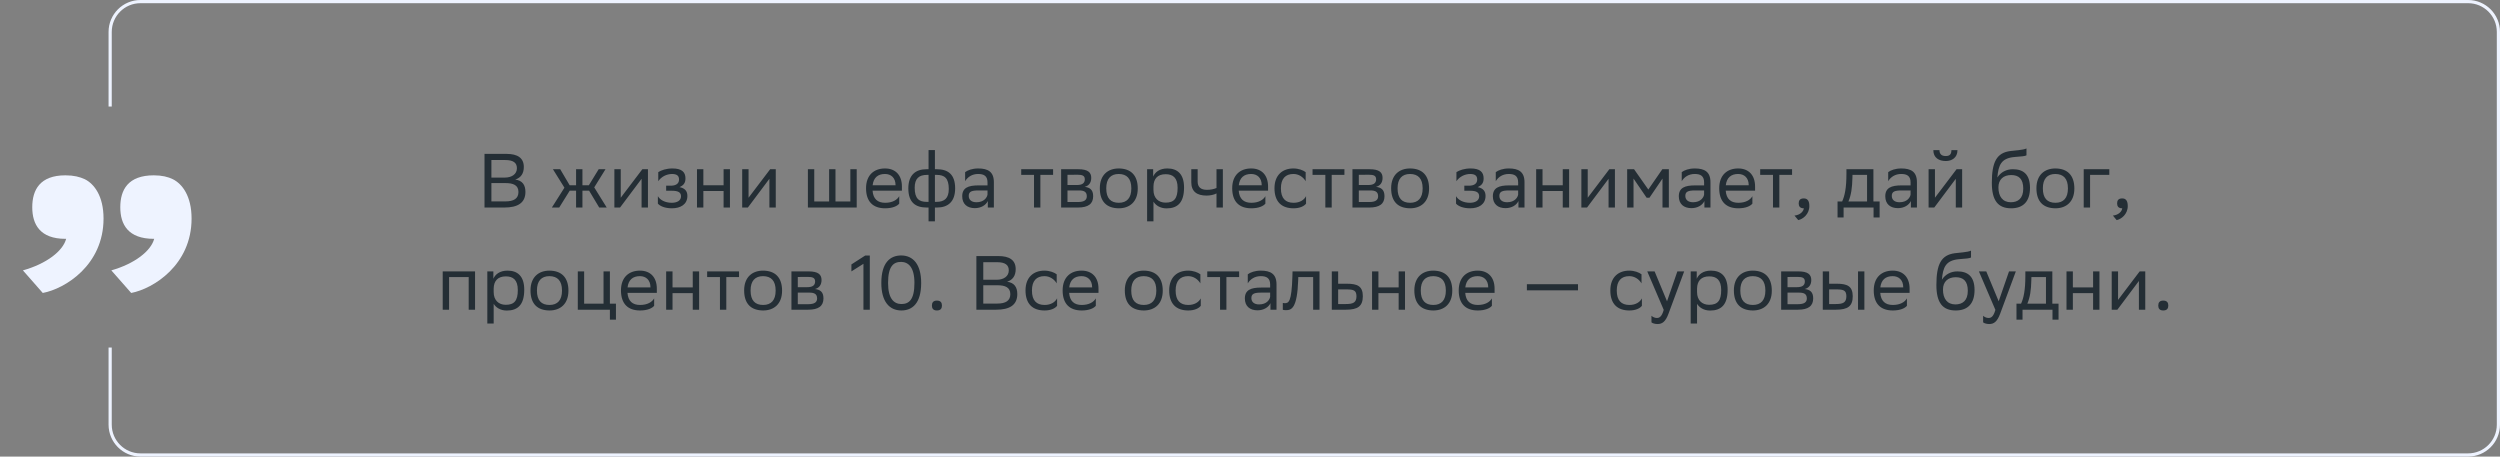
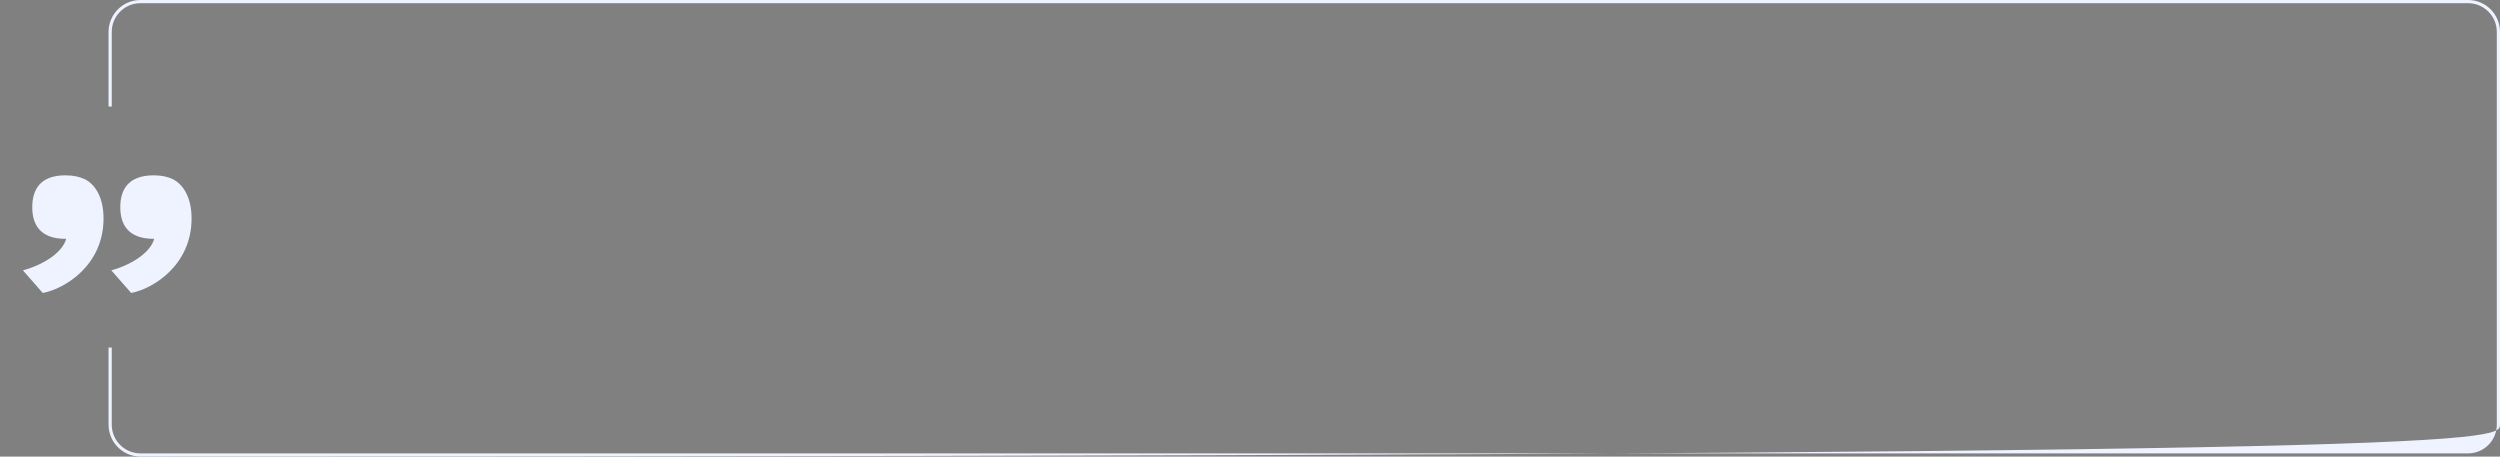
<svg xmlns="http://www.w3.org/2000/svg" width="783" height="143" viewBox="0 0 783 143" fill="none">
  <rect x="0" y="0" width="783" height="143" fill="#808080" stroke="none" />
-   <path d="M157.964 65H151.748V48.2H158.708C162.02 48.2 164.06 49.424 164.06 52.28C164.06 54.32 163.172 55.664 161.372 56.24C163.604 56.528 164.564 57.92 164.564 60.104C164.564 63.584 162.092 65 157.964 65ZM153.908 63.08H158.276C160.916 63.08 162.38 62.192 162.38 60.128C162.38 57.968 160.7 57.344 158.348 57.344H153.908V63.08ZM153.908 55.616H158.156C160.22 55.616 161.9 54.584 161.9 52.688C161.9 50.984 160.772 50.12 158.228 50.12H153.908V55.616ZM180.427 65V59.72H178.435L175.147 65H172.843L176.779 58.784L173.179 53H175.459L178.411 58.016H180.427V53H182.419V58.016H184.435L187.507 53H189.643L186.115 58.688L190.027 65H187.675L184.507 59.72H182.419V65H180.427ZM194.2 65H192.424V53H194.416V61.928L201.184 53H202.936V65H200.944V56L194.416 64.712L194.2 65ZM206.048 63.776V61.448C206.72 62.6 208.256 63.512 210.44 63.512C212.096 63.488 213.296 62.816 213.296 61.472C213.296 60.2 212.312 59.744 210.44 59.744H208.64V58.16H210.08C211.592 58.16 212.672 57.584 212.672 56.24C212.672 55.112 212.096 54.536 210.56 54.488C208.688 54.488 207.104 55.4 206.168 56.744V53.912C207.08 53.312 208.712 52.76 210.56 52.76H210.608C213.656 52.76 214.688 53.984 214.688 55.88C214.688 57.392 214.016 58.064 212.84 58.616C214.424 58.928 215.288 59.768 215.288 61.352C215.288 64.064 213.104 65.24 210.44 65.24C208.208 65.24 206.672 64.52 206.048 63.776ZM226.627 65V59.816H220.291V65H218.299V53H220.291V58.016H226.627V53H228.619V65H226.627ZM234.231 65H232.455V53H234.447V61.928L241.215 53H242.967V65H240.975V56L234.447 64.712L234.231 65ZM253.033 65V53H255.025V63.104H259.681V53H261.673V63.104H266.329V53H268.321V65H253.033ZM277.174 52.76C280.486 52.76 282.478 54.872 282.478 58.424V59.72H273.286C273.478 62.312 274.87 63.512 277.222 63.512C279.526 63.512 280.99 62.6 281.638 61.448V63.776C281.038 64.52 279.574 65.24 277.222 65.24C273.43 65.24 271.246 63.152 271.246 58.952C271.246 54.8 273.79 52.76 277.174 52.76ZM277.174 54.488C274.918 54.488 273.574 55.688 273.31 58.016H280.486V57.992C280.486 55.688 279.07 54.488 277.174 54.488ZM290.824 47H292.816V53H293.392C296.896 53 299.152 54.584 299.152 59C299.152 63.176 296.896 65 293.464 65H292.816V69.32H290.824V65H290.248C286.744 65 284.488 63.416 284.488 59C284.488 54.824 286.744 53 290.176 53H290.824V47ZM293.368 54.776H292.816V63.224H293.296C295.816 63.224 297.16 62.096 297.16 59.192C297.16 55.736 295.768 54.776 293.368 54.776ZM286.48 58.808C286.48 62.264 287.872 63.224 290.272 63.224H290.824V54.776H290.344C287.824 54.776 286.48 55.904 286.48 58.808ZM302.28 56.744V53.912C303.072 53.312 304.512 52.76 306.36 52.76C309.432 52.76 311.28 53.792 311.28 57.08V65H309.384V62.96C308.76 64.28 307.224 65.192 305.328 65.192C302.952 65.192 301.368 63.92 301.368 61.472C301.368 58.832 303.24 58.064 306.432 58.064H309.288V57.104C309.288 55.064 308.088 54.488 306.36 54.488C304.488 54.488 303.096 55.4 302.28 56.744ZM305.832 63.344C308.28 63.344 309.168 61.76 309.288 60.944V59.648H306.504C304.344 59.648 303.408 59.984 303.408 61.352C303.408 62.528 304.224 63.344 305.832 63.344ZM323.854 65V54.776H319.846V53H329.83V54.776H325.846V65H323.854ZM332.346 65V53H337.698C340.746 53 341.778 53.984 341.778 55.712C341.778 57.224 341.01 58.208 339.714 58.52C341.25 58.712 342.378 59.336 342.378 61.448C342.378 63.824 340.866 65 337.602 65H332.346ZM334.338 63.272H337.578C339.546 63.272 340.386 62.672 340.386 61.472C340.386 60.032 339.45 59.648 337.938 59.648H334.338V63.272ZM334.338 57.944H337.29C338.778 57.944 339.762 57.488 339.762 56.168C339.762 54.992 338.97 54.728 337.458 54.728L334.338 54.752V57.944ZM344.465 58.952C344.465 54.8 347.009 52.76 350.393 52.76C354.161 52.784 356.345 54.872 356.345 59.048C356.345 63.2 353.801 65.24 350.417 65.24C346.625 65.216 344.465 63.152 344.465 58.952ZM346.481 58.952V59.024C346.481 62.096 347.873 63.512 350.417 63.512C352.937 63.512 354.329 62 354.329 59.048V58.976C354.329 55.928 352.913 54.512 350.393 54.488C347.873 54.488 346.481 56 346.481 58.952ZM359.275 69.32V53H361.171V55.304C361.771 53.912 363.187 52.76 365.611 52.76C368.803 52.76 370.843 54.536 370.843 58.736C370.843 63.464 368.803 65.264 365.371 65.264C363.355 65.264 361.939 64.28 361.267 63.152V69.32H359.275ZM361.267 58.352V59.504C361.267 62 362.803 63.464 365.059 63.464C367.699 63.464 368.827 62.192 368.827 58.856C368.827 55.64 367.339 54.56 365.083 54.56C362.587 54.56 361.315 55.952 361.267 58.352ZM381.009 65V60.584C380.169 61.04 378.945 61.256 377.889 61.256C374.841 61.256 373.113 59.96 373.113 57.08V53H375.105V56.864C375.105 58.568 376.065 59.456 378.033 59.456C379.089 59.456 380.193 59.24 381.009 58.88V53H383.001V65H381.009ZM391.854 52.76C395.166 52.76 397.158 54.872 397.158 58.424V59.72H387.966C388.158 62.312 389.55 63.512 391.902 63.512C394.206 63.512 395.67 62.6 396.318 61.448V63.776C395.718 64.52 394.254 65.24 391.902 65.24C388.11 65.24 385.926 63.152 385.926 58.952C385.926 54.8 388.47 52.76 391.854 52.76ZM391.854 54.488C389.598 54.488 388.254 55.688 387.99 58.016H395.166V57.992C395.166 55.688 393.75 54.488 391.854 54.488ZM409.056 63.776C408.504 64.52 407.184 65.24 405.144 65.24C401.352 65.24 399.168 63.152 399.168 58.952C399.168 54.8 401.712 52.76 405.096 52.76C406.704 52.76 408.144 53.312 408.936 53.912V56.744C408.12 55.4 406.728 54.488 405.096 54.488C402.576 54.488 401.184 56 401.184 58.952V59.024C401.184 62.096 402.6 63.512 405.144 63.512C407.136 63.512 408.456 62.6 409.056 61.448V63.776ZM415.096 65V54.776H411.088V53H421.072V54.776H417.088V65H415.096ZM423.588 65V53H428.94C431.988 53 433.02 53.984 433.02 55.712C433.02 57.224 432.252 58.208 430.956 58.52C432.492 58.712 433.62 59.336 433.62 61.448C433.62 63.824 432.108 65 428.844 65H423.588ZM425.58 63.272H428.82C430.788 63.272 431.628 62.672 431.628 61.472C431.628 60.032 430.692 59.648 429.18 59.648H425.58V63.272ZM425.58 57.944H428.532C430.02 57.944 431.004 57.488 431.004 56.168C431.004 54.992 430.212 54.728 428.7 54.728L425.58 54.752V57.944ZM435.707 58.952C435.707 54.8 438.251 52.76 441.635 52.76C445.403 52.784 447.587 54.872 447.587 59.048C447.587 63.2 445.043 65.24 441.659 65.24C437.867 65.216 435.707 63.152 435.707 58.952ZM437.723 58.952V59.024C437.723 62.096 439.115 63.512 441.659 63.512C444.179 63.512 445.571 62 445.571 59.048V58.976C445.571 55.928 444.155 54.512 441.635 54.488C439.115 54.488 437.723 56 437.723 58.952ZM456.032 63.776V61.448C456.704 62.6 458.24 63.512 460.424 63.512C462.08 63.488 463.28 62.816 463.28 61.472C463.28 60.2 462.296 59.744 460.424 59.744H458.624V58.16H460.064C461.576 58.16 462.656 57.584 462.656 56.24C462.656 55.112 462.08 54.536 460.544 54.488C458.672 54.488 457.088 55.4 456.152 56.744V53.912C457.064 53.312 458.696 52.76 460.544 52.76H460.592C463.64 52.76 464.672 53.984 464.672 55.88C464.672 57.392 464 58.064 462.824 58.616C464.408 58.928 465.272 59.768 465.272 61.352C465.272 64.064 463.088 65.24 460.424 65.24C458.192 65.24 456.656 64.52 456.032 63.776ZM468.475 56.744V53.912C469.267 53.312 470.707 52.76 472.555 52.76C475.627 52.76 477.475 53.792 477.475 57.08V65H475.579V62.96C474.955 64.28 473.419 65.192 471.523 65.192C469.147 65.192 467.563 63.92 467.563 61.472C467.563 58.832 469.435 58.064 472.627 58.064H475.483V57.104C475.483 55.064 474.283 54.488 472.555 54.488C470.683 54.488 469.291 55.4 468.475 56.744ZM472.027 63.344C474.475 63.344 475.363 61.76 475.483 60.944V59.648H472.699C470.539 59.648 469.603 59.984 469.603 61.352C469.603 62.528 470.419 63.344 472.027 63.344ZM489.455 65V59.816H483.119V65H481.127V53H483.119V58.016H489.455V53H491.447V65H489.455ZM497.059 65H495.283V53H497.275V61.928L504.043 53H505.795V65H503.803V56L497.275 64.712L497.059 65ZM520.691 65V55.928L516.611 61.928H515.723L511.619 55.928V65H509.627V53H511.787L516.251 59.36L520.643 53H522.683V65H520.691ZM526.717 56.744V53.912C527.509 53.312 528.949 52.76 530.797 52.76C533.869 52.76 535.717 53.792 535.717 57.08V65H533.821V62.96C533.197 64.28 531.661 65.192 529.765 65.192C527.389 65.192 525.805 63.92 525.805 61.472C525.805 58.832 527.677 58.064 530.869 58.064H533.725V57.104C533.725 55.064 532.525 54.488 530.797 54.488C528.925 54.488 527.533 55.4 526.717 56.744ZM530.269 63.344C532.717 63.344 533.605 61.76 533.725 60.944V59.648H530.941C528.781 59.648 527.845 59.984 527.845 61.352C527.845 62.528 528.661 63.344 530.269 63.344ZM544.385 52.76C547.697 52.76 549.689 54.872 549.689 58.424V59.72H540.497C540.689 62.312 542.081 63.512 544.433 63.512C546.737 63.512 548.201 62.6 548.849 61.448V63.776C548.249 64.52 546.785 65.24 544.433 65.24C540.641 65.24 538.457 63.152 538.457 58.952C538.457 54.8 541.001 52.76 544.385 52.76ZM544.385 54.488C542.129 54.488 540.785 55.688 540.521 58.016H547.697V57.992C547.697 55.688 546.281 54.488 544.385 54.488ZM555.299 65V54.776H551.291V53H561.275V54.776H557.291V65H555.299ZM562.033 67.52C563.785 67.328 564.841 66.272 564.961 65.24H564.913C563.713 65.24 563.353 64.544 563.353 63.704C563.353 62.84 563.713 62.144 564.913 62.144C565.393 62.144 565.753 62.264 565.993 62.456C566.497 62.84 566.689 63.584 566.689 64.52C566.689 67.088 564.673 68.648 563.209 68.936L562.033 67.52ZM575.52 63.104H576.96C577.776 61.328 578.304 58.88 578.304 54.368V53H586.752V63.104H588.696V68.12H586.8V65H577.416V68.12H575.52V63.104ZM580.176 55.76C580.104 58.832 579.792 61.064 578.928 63.104H584.76V54.776H580.2L580.176 55.76ZM591.382 56.744V53.912C592.174 53.312 593.614 52.76 595.462 52.76C598.534 52.76 600.382 53.792 600.382 57.08V65H598.486V62.96C597.862 64.28 596.326 65.192 594.43 65.192C592.054 65.192 590.47 63.92 590.47 61.472C590.47 58.832 592.342 58.064 595.534 58.064H598.39V57.104C598.39 55.064 597.19 54.488 595.462 54.488C593.59 54.488 592.198 55.4 591.382 56.744ZM594.934 63.344C597.382 63.344 598.27 61.76 598.39 60.944V59.648H595.606C593.446 59.648 592.51 59.984 592.51 61.352C592.51 62.528 593.326 63.344 594.934 63.344ZM605.809 65H604.033V53H606.025V61.928L612.793 53H614.545V65H612.553V56L606.025 64.712L605.809 65ZM611.185 47.024H613.081C613.081 49.424 611.281 50.432 609.433 50.432C607.273 50.432 605.521 49.424 605.521 47.024H607.441C607.441 48.2 608.065 48.872 609.385 48.872C610.441 48.872 611.185 48.512 611.185 47.024ZM634.691 46.496V48.656C634.211 48.92 633.059 49.016 631.091 49.16C626.723 49.496 625.907 51.728 625.571 55.592C626.675 53.888 628.403 53 630.443 53C633.587 53 635.795 54.488 635.795 58.832C635.795 63.08 633.683 65.24 629.891 65.24C625.787 65.24 623.843 62.816 623.843 57.272C623.843 50.648 625.403 47.888 629.579 47.312C630.827 47.144 633.707 47 634.691 46.496ZM625.907 58.688C625.907 61.52 627.227 63.344 629.795 63.344C632.027 63.344 633.683 62.168 633.683 59.072C633.683 56 632.243 54.824 629.915 54.824C627.467 54.824 625.907 56.216 625.907 58.688ZM637.809 58.952C637.809 54.8 640.353 52.76 643.737 52.76C647.505 52.784 649.689 54.872 649.689 59.048C649.689 63.2 647.145 65.24 643.761 65.24C639.969 65.216 637.809 63.152 637.809 58.952ZM639.825 58.952V59.024C639.825 62.096 641.217 63.512 643.761 63.512C646.281 63.512 647.673 62 647.673 59.048V58.976C647.673 55.928 646.257 54.512 643.737 54.488C641.217 54.488 639.825 56 639.825 58.952ZM652.619 65V53H660.635V54.776H654.611V65H652.619ZM661.759 67.52C663.511 67.328 664.567 66.272 664.687 65.24H664.639C663.439 65.24 663.079 64.544 663.079 63.704C663.079 62.84 663.439 62.144 664.639 62.144C665.119 62.144 665.479 62.264 665.719 62.456C666.223 62.84 666.415 63.584 666.415 64.52C666.415 67.088 664.399 68.648 662.935 68.936L661.759 67.52ZM146.794 97V86.776H140.65V97H138.658V85H148.786V97H146.794ZM152.627 101.32V85H154.523V87.304C155.123 85.912 156.539 84.76 158.963 84.76C162.155 84.76 164.195 86.536 164.195 90.736C164.195 95.464 162.155 97.264 158.723 97.264C156.707 97.264 155.291 96.28 154.619 95.152V101.32H152.627ZM154.619 90.352V91.504C154.619 94 156.155 95.464 158.411 95.464C161.051 95.464 162.179 94.192 162.179 90.856C162.179 87.64 160.691 86.56 158.435 86.56C155.939 86.56 154.667 87.952 154.619 90.352ZM166.153 90.952C166.153 86.8 168.697 84.76 172.081 84.76C175.849 84.784 178.033 86.872 178.033 91.048C178.033 95.2 175.489 97.24 172.105 97.24C168.313 97.216 166.153 95.152 166.153 90.952ZM168.169 90.952V91.024C168.169 94.096 169.561 95.512 172.105 95.512C174.625 95.512 176.017 94 176.017 91.048V90.976C176.017 87.928 174.601 86.512 172.081 86.488C169.561 86.488 168.169 88 168.169 90.952ZM180.963 97V85H182.955V95.104H189.027V85H191.019V95.104H192.915V100.12H191.019V97H180.963ZM200.416 84.76C203.728 84.76 205.72 86.872 205.72 90.424V91.72H196.528C196.72 94.312 198.112 95.512 200.464 95.512C202.768 95.512 204.232 94.6 204.88 93.448V95.776C204.28 96.52 202.816 97.24 200.464 97.24C196.672 97.24 194.488 95.152 194.488 90.952C194.488 86.8 197.032 84.76 200.416 84.76ZM200.416 86.488C198.16 86.488 196.816 87.688 196.552 90.016H203.728V89.992C203.728 87.688 202.312 86.488 200.416 86.488ZM216.971 97V91.816H210.635V97H208.643V85H210.635V90.016H216.971V85H218.963V97H216.971ZM225.487 97V86.776H221.479V85H231.463V86.776H227.479V97H225.487ZM233.067 90.952C233.067 86.8 235.611 84.76 238.995 84.76C242.763 84.784 244.947 86.872 244.947 91.048C244.947 95.2 242.403 97.24 239.019 97.24C235.227 97.216 233.067 95.152 233.067 90.952ZM235.083 90.952V91.024C235.083 94.096 236.475 95.512 239.019 95.512C241.539 95.512 242.931 94 242.931 91.048V90.976C242.931 87.928 241.515 86.512 238.995 86.488C236.475 86.488 235.083 88 235.083 90.952ZM247.877 97V85H253.229C256.277 85 257.309 85.984 257.309 87.712C257.309 89.224 256.541 90.208 255.245 90.52C256.781 90.712 257.909 91.336 257.909 93.448C257.909 95.824 256.397 97 253.133 97H247.877ZM249.869 95.272H253.109C255.077 95.272 255.917 94.672 255.917 93.472C255.917 92.032 254.981 91.648 253.469 91.648H249.869V95.272ZM249.869 89.944H252.821C254.309 89.944 255.293 89.488 255.293 88.168C255.293 86.992 254.501 86.728 252.989 86.728L249.869 86.752V89.944ZM270.431 97V82.624L266.663 85V82.816L270.983 80.032H272.423V97H270.431ZM276.032 88.624C276.032 82.216 278.816 80.032 282.224 80.008C285.992 80.008 288.512 82.792 288.512 88.624C288.512 95.056 285.704 97.24 282.296 97.24C278.528 97.216 276.032 94.456 276.032 88.624ZM278.144 88.624C278.144 93.664 280.064 95.2 282.296 95.224C284.696 95.224 286.4 93.904 286.4 88.624C286.4 83.608 284.456 82.072 282.248 82.024C279.848 82.024 278.144 83.344 278.144 88.624ZM291.875 95.704C291.875 94.84 292.235 94.144 293.435 94.144C294.659 94.144 295.019 94.84 295.019 95.704C295.019 96.544 294.659 97.24 293.435 97.24C292.235 97.24 291.875 96.544 291.875 95.704ZM312.018 97H305.802V80.2H312.762C316.074 80.2 318.114 81.424 318.114 84.28C318.114 86.32 317.226 87.664 315.426 88.24C317.658 88.528 318.618 89.92 318.618 92.104C318.618 95.584 316.146 97 312.018 97ZM307.962 95.08H312.33C314.97 95.08 316.434 94.192 316.434 92.128C316.434 89.968 314.754 89.344 312.402 89.344H307.962V95.08ZM307.962 87.616H312.21C314.274 87.616 315.954 86.584 315.954 84.688C315.954 82.984 314.826 82.12 312.282 82.12H307.962V87.616ZM331.08 95.776C330.528 96.52 329.208 97.24 327.168 97.24C323.376 97.24 321.192 95.152 321.192 90.952C321.192 86.8 323.736 84.76 327.12 84.76C328.728 84.76 330.168 85.312 330.96 85.912V88.744C330.144 87.4 328.752 86.488 327.12 86.488C324.6 86.488 323.208 88 323.208 90.952V91.024C323.208 94.096 324.624 95.512 327.168 95.512C329.16 95.512 330.48 94.6 331.08 93.448V95.776ZM338.745 84.76C342.057 84.76 344.049 86.872 344.049 90.424V91.72H334.857C335.049 94.312 336.441 95.512 338.793 95.512C341.097 95.512 342.561 94.6 343.209 93.448V95.776C342.609 96.52 341.145 97.24 338.793 97.24C335.001 97.24 332.817 95.152 332.817 90.952C332.817 86.8 335.361 84.76 338.745 84.76ZM338.745 86.488C336.489 86.488 335.145 87.688 334.881 90.016H342.057V89.992C342.057 87.688 340.641 86.488 338.745 86.488ZM352.293 90.952C352.293 86.8 354.837 84.76 358.221 84.76C361.989 84.784 364.173 86.872 364.173 91.048C364.173 95.2 361.629 97.24 358.245 97.24C354.453 97.216 352.293 95.152 352.293 90.952ZM354.309 90.952V91.024C354.309 94.096 355.701 95.512 358.245 95.512C360.765 95.512 362.157 94 362.157 91.048V90.976C362.157 87.928 360.741 86.512 358.221 86.488C355.701 86.488 354.309 88 354.309 90.952ZM376.08 95.776C375.528 96.52 374.208 97.24 372.168 97.24C368.376 97.24 366.192 95.152 366.192 90.952C366.192 86.8 368.736 84.76 372.12 84.76C373.728 84.76 375.168 85.312 375.96 85.912V88.744C375.144 87.4 373.752 86.488 372.12 86.488C369.6 86.488 368.208 88 368.208 90.952V91.024C368.208 94.096 369.624 95.512 372.168 95.512C374.16 95.512 375.48 94.6 376.08 93.448V95.776ZM382.12 97V86.776H378.112V85H388.096V86.776H384.112V97H382.12ZM390.803 88.744V85.912C391.595 85.312 393.035 84.76 394.883 84.76C397.955 84.76 399.803 85.792 399.803 89.08V97H397.907V94.96C397.283 96.28 395.747 97.192 393.851 97.192C391.475 97.192 389.891 95.92 389.891 93.472C389.891 90.832 391.763 90.064 394.955 90.064H397.811V89.104C397.811 87.064 396.611 86.488 394.883 86.488C393.011 86.488 391.619 87.4 390.803 88.744ZM394.355 95.344C396.803 95.344 397.691 93.76 397.811 92.944V91.648H395.027C392.867 91.648 391.931 91.984 391.931 93.352C391.931 94.528 392.747 95.344 394.355 95.344ZM411.279 97V86.776H406.623L406.599 87.688C406.287 96.64 404.487 97.144 402.735 97.144C402.351 97.144 402.015 97.096 401.775 97.024V94.888C401.991 94.936 402.207 94.96 402.375 94.96C403.599 94.96 404.535 94.624 404.775 86.656L404.823 85H413.271V97H411.279ZM426.839 92.776C426.815 95.872 425.327 97 421.559 97H417.119V85H419.111V88.864H421.871C425.135 88.864 426.839 89.632 426.839 92.776ZM424.847 92.752C424.799 90.976 424.055 90.64 421.655 90.64H419.111V95.224H421.535C423.839 95.224 424.847 94.744 424.847 92.752ZM438.057 97V91.816H431.721V97H429.729V85H431.721V90.016H438.057V85H440.049V97H438.057ZM442.973 90.952C442.973 86.8 445.517 84.76 448.901 84.76C452.669 84.784 454.853 86.872 454.853 91.048C454.853 95.2 452.309 97.24 448.925 97.24C445.133 97.216 442.973 95.152 442.973 90.952ZM444.989 90.952V91.024C444.989 94.096 446.381 95.512 448.925 95.512C451.445 95.512 452.837 94 452.837 91.048V90.976C452.837 87.928 451.421 86.512 448.901 86.488C446.381 86.488 444.989 88 444.989 90.952ZM462.799 84.76C466.111 84.76 468.103 86.872 468.103 90.424V91.72H458.911C459.103 94.312 460.495 95.512 462.847 95.512C465.151 95.512 466.615 94.6 467.263 93.448V95.776C466.663 96.52 465.199 97.24 462.847 97.24C459.055 97.24 456.871 95.152 456.871 90.952C456.871 86.8 459.415 84.76 462.799 84.76ZM462.799 86.488C460.543 86.488 459.199 87.688 458.935 90.016H466.111V89.992C466.111 87.688 464.695 86.488 462.799 86.488ZM478.22 90.928V89.008H494.228V90.928H478.22ZM514.244 95.776C513.692 96.52 512.372 97.24 510.332 97.24C506.54 97.24 504.356 95.152 504.356 90.952C504.356 86.8 506.9 84.76 510.284 84.76C511.892 84.76 513.332 85.312 514.124 85.912V88.744C513.308 87.4 511.916 86.488 510.284 86.488C507.764 86.488 506.372 88 506.372 90.952V91.024C506.372 94.096 507.788 95.512 510.332 95.512C512.324 95.512 513.644 94.6 514.244 93.448V95.776ZM521.079 97.048L515.919 85H518.223L522.111 94.36L525.351 85H527.487L522.567 98.272C521.631 100.816 520.551 101.488 519.159 101.488C518.391 101.488 517.599 101.272 517.239 100.96V98.896C517.599 99.256 518.271 99.592 518.919 99.592C519.663 99.592 520.455 99.28 521.079 97.048ZM529.525 101.32V85H531.421V87.304C532.021 85.912 533.437 84.76 535.861 84.76C539.053 84.76 541.093 86.536 541.093 90.736C541.093 95.464 539.053 97.264 535.621 97.264C533.605 97.264 532.189 96.28 531.517 95.152V101.32H529.525ZM531.517 90.352V91.504C531.517 94 533.053 95.464 535.309 95.464C537.949 95.464 539.077 94.192 539.077 90.856C539.077 87.64 537.589 86.56 535.333 86.56C532.837 86.56 531.565 87.952 531.517 90.352ZM543.051 90.952C543.051 86.8 545.595 84.76 548.979 84.76C552.747 84.784 554.931 86.872 554.931 91.048C554.931 95.2 552.387 97.24 549.003 97.24C545.211 97.216 543.051 95.152 543.051 90.952ZM545.067 90.952V91.024C545.067 94.096 546.459 95.512 549.003 95.512C551.523 95.512 552.915 94 552.915 91.048V90.976C552.915 87.928 551.499 86.512 548.979 86.488C546.459 86.488 545.067 88 545.067 90.952ZM557.861 97V85H563.213C566.261 85 567.293 85.984 567.293 87.712C567.293 89.224 566.525 90.208 565.229 90.52C566.765 90.712 567.893 91.336 567.893 93.448C567.893 95.824 566.381 97 563.117 97H557.861ZM559.853 95.272H563.093C565.061 95.272 565.901 94.672 565.901 93.472C565.901 92.032 564.965 91.648 563.453 91.648H559.853V95.272ZM559.853 89.944H562.805C564.293 89.944 565.277 89.488 565.277 88.168C565.277 86.992 564.485 86.728 562.973 86.728L559.853 86.752V89.944ZM570.893 97V85H572.885V88.864H575.309C578.549 88.864 580.253 89.632 580.277 92.752C580.277 95.872 578.789 97 574.997 97H570.893ZM581.933 97V85H583.925V97H581.933ZM578.285 92.752C578.237 90.976 577.493 90.64 575.093 90.64H572.885V95.224H574.973C577.277 95.224 578.285 94.744 578.285 92.752ZM592.784 84.76C596.096 84.76 598.088 86.872 598.088 90.424V91.72H588.896C589.088 94.312 590.48 95.512 592.832 95.512C595.136 95.512 596.6 94.6 597.248 93.448V95.776C596.648 96.52 595.184 97.24 592.832 97.24C589.04 97.24 586.856 95.152 586.856 90.952C586.856 86.8 589.4 84.76 592.784 84.76ZM592.784 86.488C590.528 86.488 589.184 87.688 588.92 90.016H596.096V89.992C596.096 87.688 594.68 86.488 592.784 86.488ZM617.324 78.496V80.656C616.844 80.92 615.692 81.016 613.724 81.16C609.356 81.496 608.54 83.728 608.204 87.592C609.308 85.888 611.036 85 613.076 85C616.22 85 618.428 86.488 618.428 90.832C618.428 95.08 616.316 97.24 612.524 97.24C608.42 97.24 606.476 94.816 606.476 89.272C606.476 82.648 608.036 79.888 612.212 79.312C613.46 79.144 616.34 79 617.324 78.496ZM608.54 90.688C608.54 93.52 609.86 95.344 612.428 95.344C614.66 95.344 616.316 94.168 616.316 91.072C616.316 88 614.876 86.824 612.548 86.824C610.1 86.824 608.54 88.216 608.54 90.688ZM624.954 97.048L619.794 85H622.098L625.986 94.36L629.226 85H631.362L626.442 98.272C625.506 100.816 624.426 101.488 623.034 101.488C622.266 101.488 621.474 101.272 621.114 100.96V98.896C621.474 99.256 622.146 99.592 622.794 99.592C623.538 99.592 624.33 99.28 624.954 97.048ZM631.559 95.104H632.999C633.815 93.328 634.343 90.88 634.343 86.368V85H642.791V95.104H644.735V100.12H642.839V97H633.455V100.12H631.559V95.104ZM636.215 87.76C636.143 90.832 635.831 93.064 634.967 95.104H640.799V86.776H636.239L636.215 87.76ZM655.557 97V91.816H649.221V97H647.229V85H649.221V90.016H655.557V85H657.549V97H655.557ZM663.161 97H661.385V85H663.377V93.928L670.145 85H671.897V97H669.905V88L663.377 96.712L663.161 97ZM675.969 95.704C675.969 94.84 676.329 94.144 677.529 94.144C678.753 94.144 679.113 94.84 679.113 95.704C679.113 96.544 678.753 97.24 677.529 97.24C676.329 97.24 675.969 96.544 675.969 95.704Z" fill="#242E35" />
  <path d="M7.175 84.682C14.617 82.608 19.741 78.582 20.717 74.8H20.473C12.543 74.8 10.103 70.286 10.103 64.918C10.103 59.428 12.543 54.914 20.473 54.914C23.157 54.914 24.987 55.402 26.573 56.134C29.501 57.598 32.429 61.38 32.429 68.456C32.429 82.974 20.473 90.416 13.397 91.758L7.175 84.682ZM34.869 84.682C42.189 82.608 47.313 78.582 48.289 74.8H48.167C40.115 74.8 37.675 70.286 37.675 64.918C37.675 59.428 40.115 54.914 48.167 54.914C50.729 54.914 52.681 55.402 54.145 56.134C57.073 57.598 60.001 61.38 60.001 68.456C60.001 82.974 48.045 90.416 41.091 91.758L34.869 84.682Z" fill="#EEF3FF" />
-   <path fill-rule="evenodd" clip-rule="evenodd" d="M44 1H773C777.971 1 782 5.029 782 10V133C782 137.971 777.971 142 773 142H44C39.029 142 35 137.971 35 133V108.839H34V133C34 138.523 38.477 143 44 143H773C778.523 143 783 138.523 783 133V10C783 4.477 778.523 0 773 0H44C38.477 0 34 4.477 34 10V33.367H35V10C35 5.029 39.029 1 44 1Z" fill="#EEF3FF" />
+   <path fill-rule="evenodd" clip-rule="evenodd" d="M44 1H773C777.971 1 782 5.029 782 10V133C782 137.971 777.971 142 773 142H44C39.029 142 35 137.971 35 133V108.839H34V133C34 138.523 38.477 143 44 143C778.523 143 783 138.523 783 133V10C783 4.477 778.523 0 773 0H44C38.477 0 34 4.477 34 10V33.367H35V10C35 5.029 39.029 1 44 1Z" fill="#EEF3FF" />
</svg>